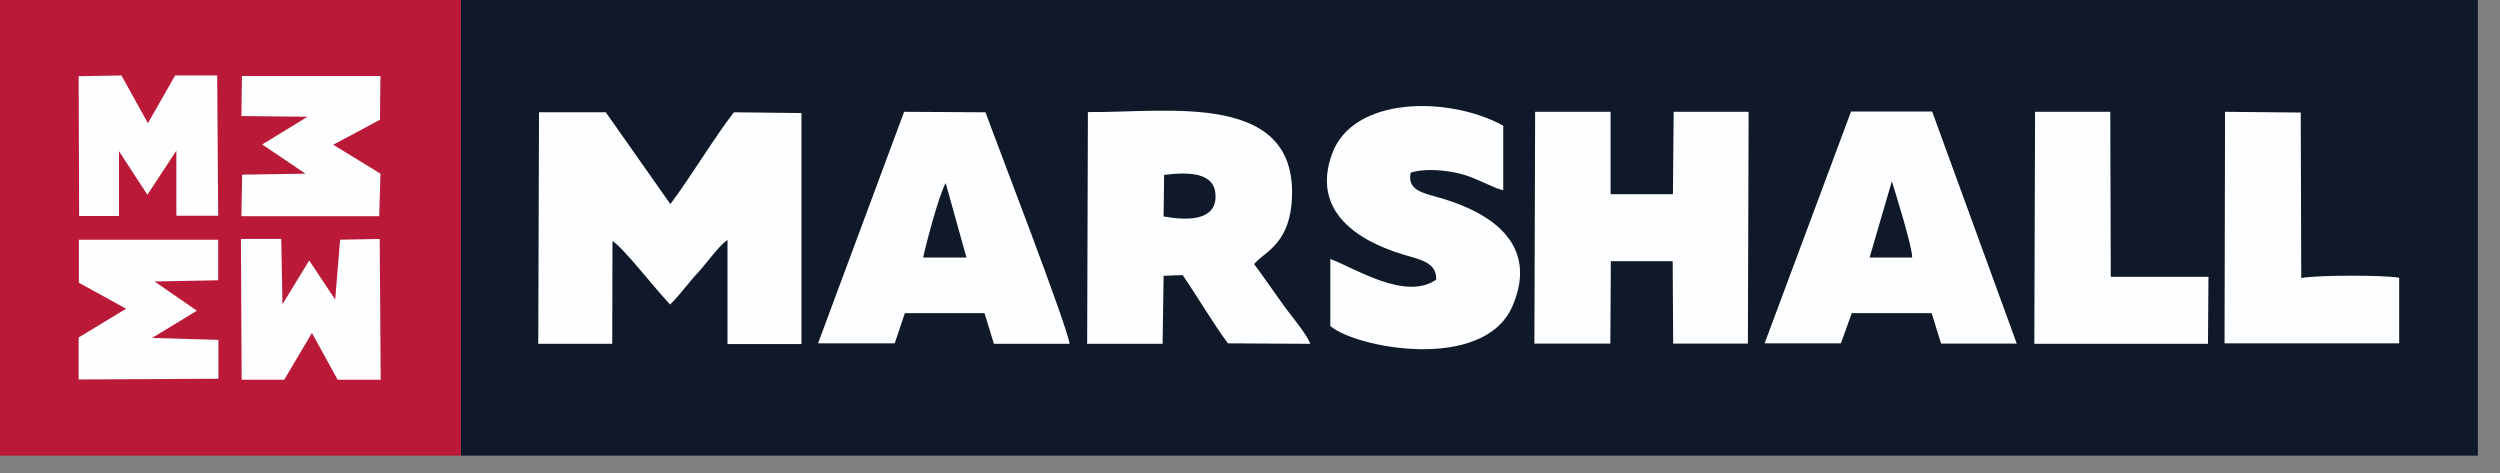
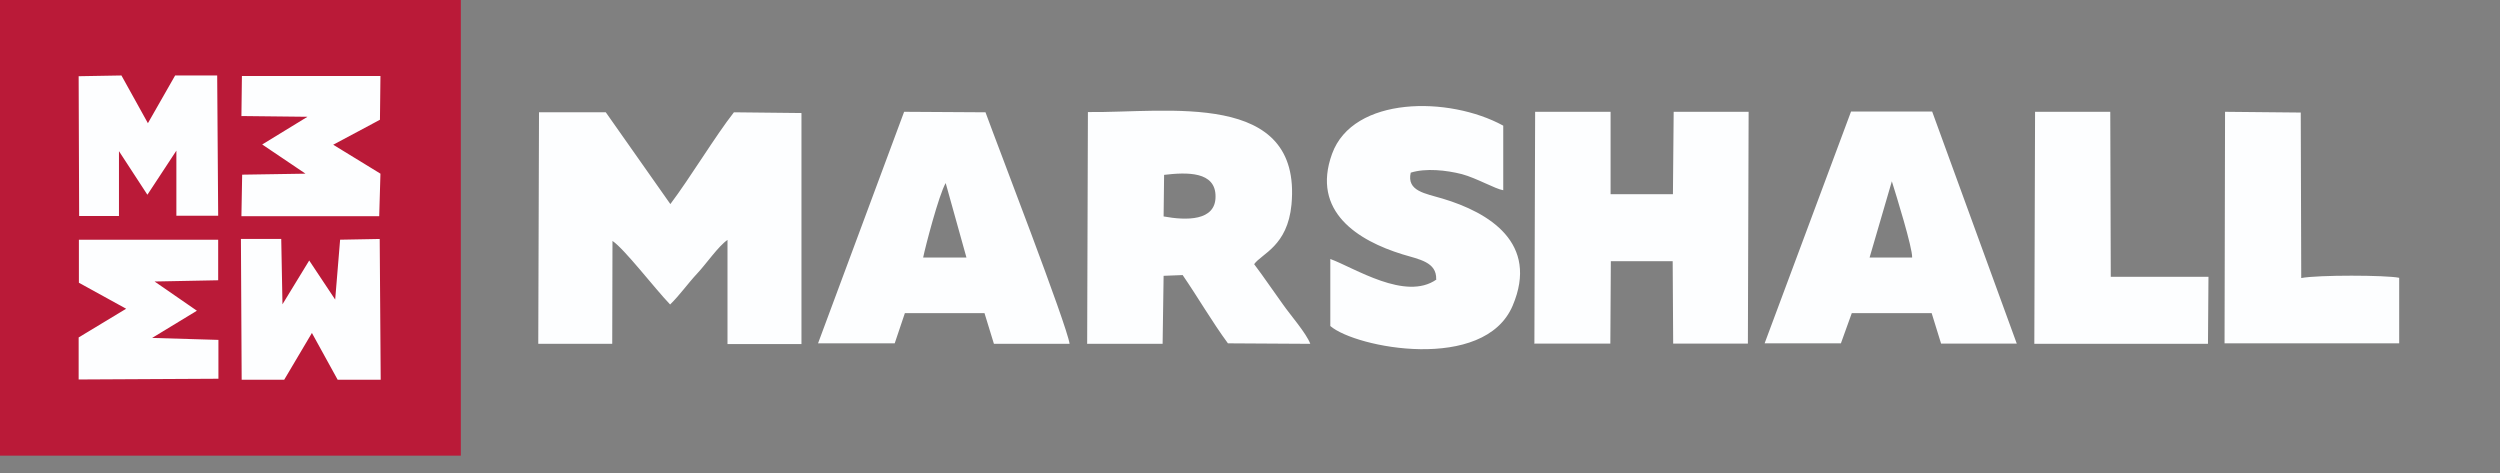
<svg xmlns="http://www.w3.org/2000/svg" width="111" height="21" viewBox="0 0 111 21" fill="none">
  <rect x="0" y="0" width="111" height="21" fill="#808080" stroke="none" />
-   <path d="M110.017 0H20.461V20.231H110.017V0Z" fill="#10192A" />
  <path d="M20.461 0H0V20.231H20.461V0Z" fill="#BA1A38" />
  <path fill-rule="evenodd" clip-rule="evenodd" d="M23.899 15.266H27.183L27.194 10.697C27.732 11.059 29.05 12.784 29.753 13.52C30.192 13.091 30.522 12.608 30.972 12.125C31.345 11.729 31.905 10.917 32.301 10.653V15.277H35.585V5.019L32.586 4.986C31.774 6.018 30.62 7.929 29.764 9.061L26.897 4.986H23.932L23.899 15.277V15.266ZM90.324 15.266H98.034L98.056 12.29H93.718L93.696 4.964H90.357L90.324 15.266ZM98.781 15.244H106.524V12.334C105.942 12.213 102.911 12.202 102.175 12.345L102.153 4.997L98.792 4.964L98.77 15.244H98.781ZM63.778 12.41C62.405 13.377 60.143 11.894 59.066 11.499V14.475C60.198 15.453 65.898 16.54 67.161 13.575C68.347 10.785 66.107 9.434 64.053 8.819C63.284 8.588 62.449 8.489 62.636 7.666C63.306 7.457 64.218 7.556 64.909 7.732C65.558 7.907 66.392 8.391 66.744 8.446V5.579C64.338 4.261 60.077 4.261 59.143 6.831C58.21 9.401 60.308 10.686 62.263 11.29C63.02 11.521 63.789 11.631 63.767 12.399L63.778 12.41ZM83.998 8.05C84.185 8.643 84.921 11.016 84.899 11.433H83.01L83.998 8.05ZM78.353 15.244H81.736L82.219 13.904H85.766L86.184 15.255H89.544L85.788 4.953H82.186L78.353 15.233V15.244ZM40.988 11.433C41.087 10.95 41.68 8.665 41.988 8.127L42.91 11.433H40.988ZM36.31 15.244H39.725L40.176 13.904H43.712L44.13 15.266H47.49C47.37 14.42 44.294 6.469 43.756 4.986L40.143 4.964L36.321 15.244H36.31ZM68.127 15.266L68.16 4.964H71.51V8.621H74.278L74.311 4.964H77.639L77.606 15.255H74.289L74.267 11.598H71.521L71.499 15.255H68.15L68.127 15.266ZM51.675 7.765C52.696 7.644 53.981 7.6 53.97 8.731C53.97 9.818 52.674 9.796 51.664 9.61L51.686 7.765H51.675ZM48.281 15.266H51.62L51.664 12.246L52.51 12.213C53.18 13.19 53.817 14.289 54.52 15.244L58.177 15.266C58.001 14.794 57.287 13.981 56.958 13.509C56.551 12.949 56.101 12.279 55.684 11.729C56.024 11.257 57.166 10.928 57.342 9.083C57.814 3.964 51.818 5.019 48.303 4.975L48.27 15.277L48.281 15.266Z" fill="#FDFEFF" />
  <path fill-rule="evenodd" clip-rule="evenodd" d="M12.619 16.86L13.849 14.784L14.992 16.86H16.903L16.859 10.61L15.101 10.643L14.882 13.301L13.729 11.566L12.542 13.51L12.487 10.61H10.697L10.73 16.86H12.608H12.619ZM6.546 8.644L7.831 6.689V9.578H9.687L9.643 3.351H7.776L6.567 5.47L5.392 3.351L3.492 3.384L3.514 9.589H5.282V6.711L6.535 8.633L6.546 8.644ZM10.708 5.152L13.652 5.185L11.642 6.415L13.564 7.711L10.752 7.755L10.719 9.6H16.837L16.892 7.711L14.794 6.426L16.87 5.317L16.892 3.373H10.741L10.719 5.163L10.708 5.152ZM6.853 12.499L9.687 12.444V10.643H3.503V12.554L5.601 13.708L3.492 14.982V16.849L9.698 16.816V15.091L6.754 15.004L8.742 13.796L6.864 12.499H6.853Z" fill="#FDFEFF" />
</svg>